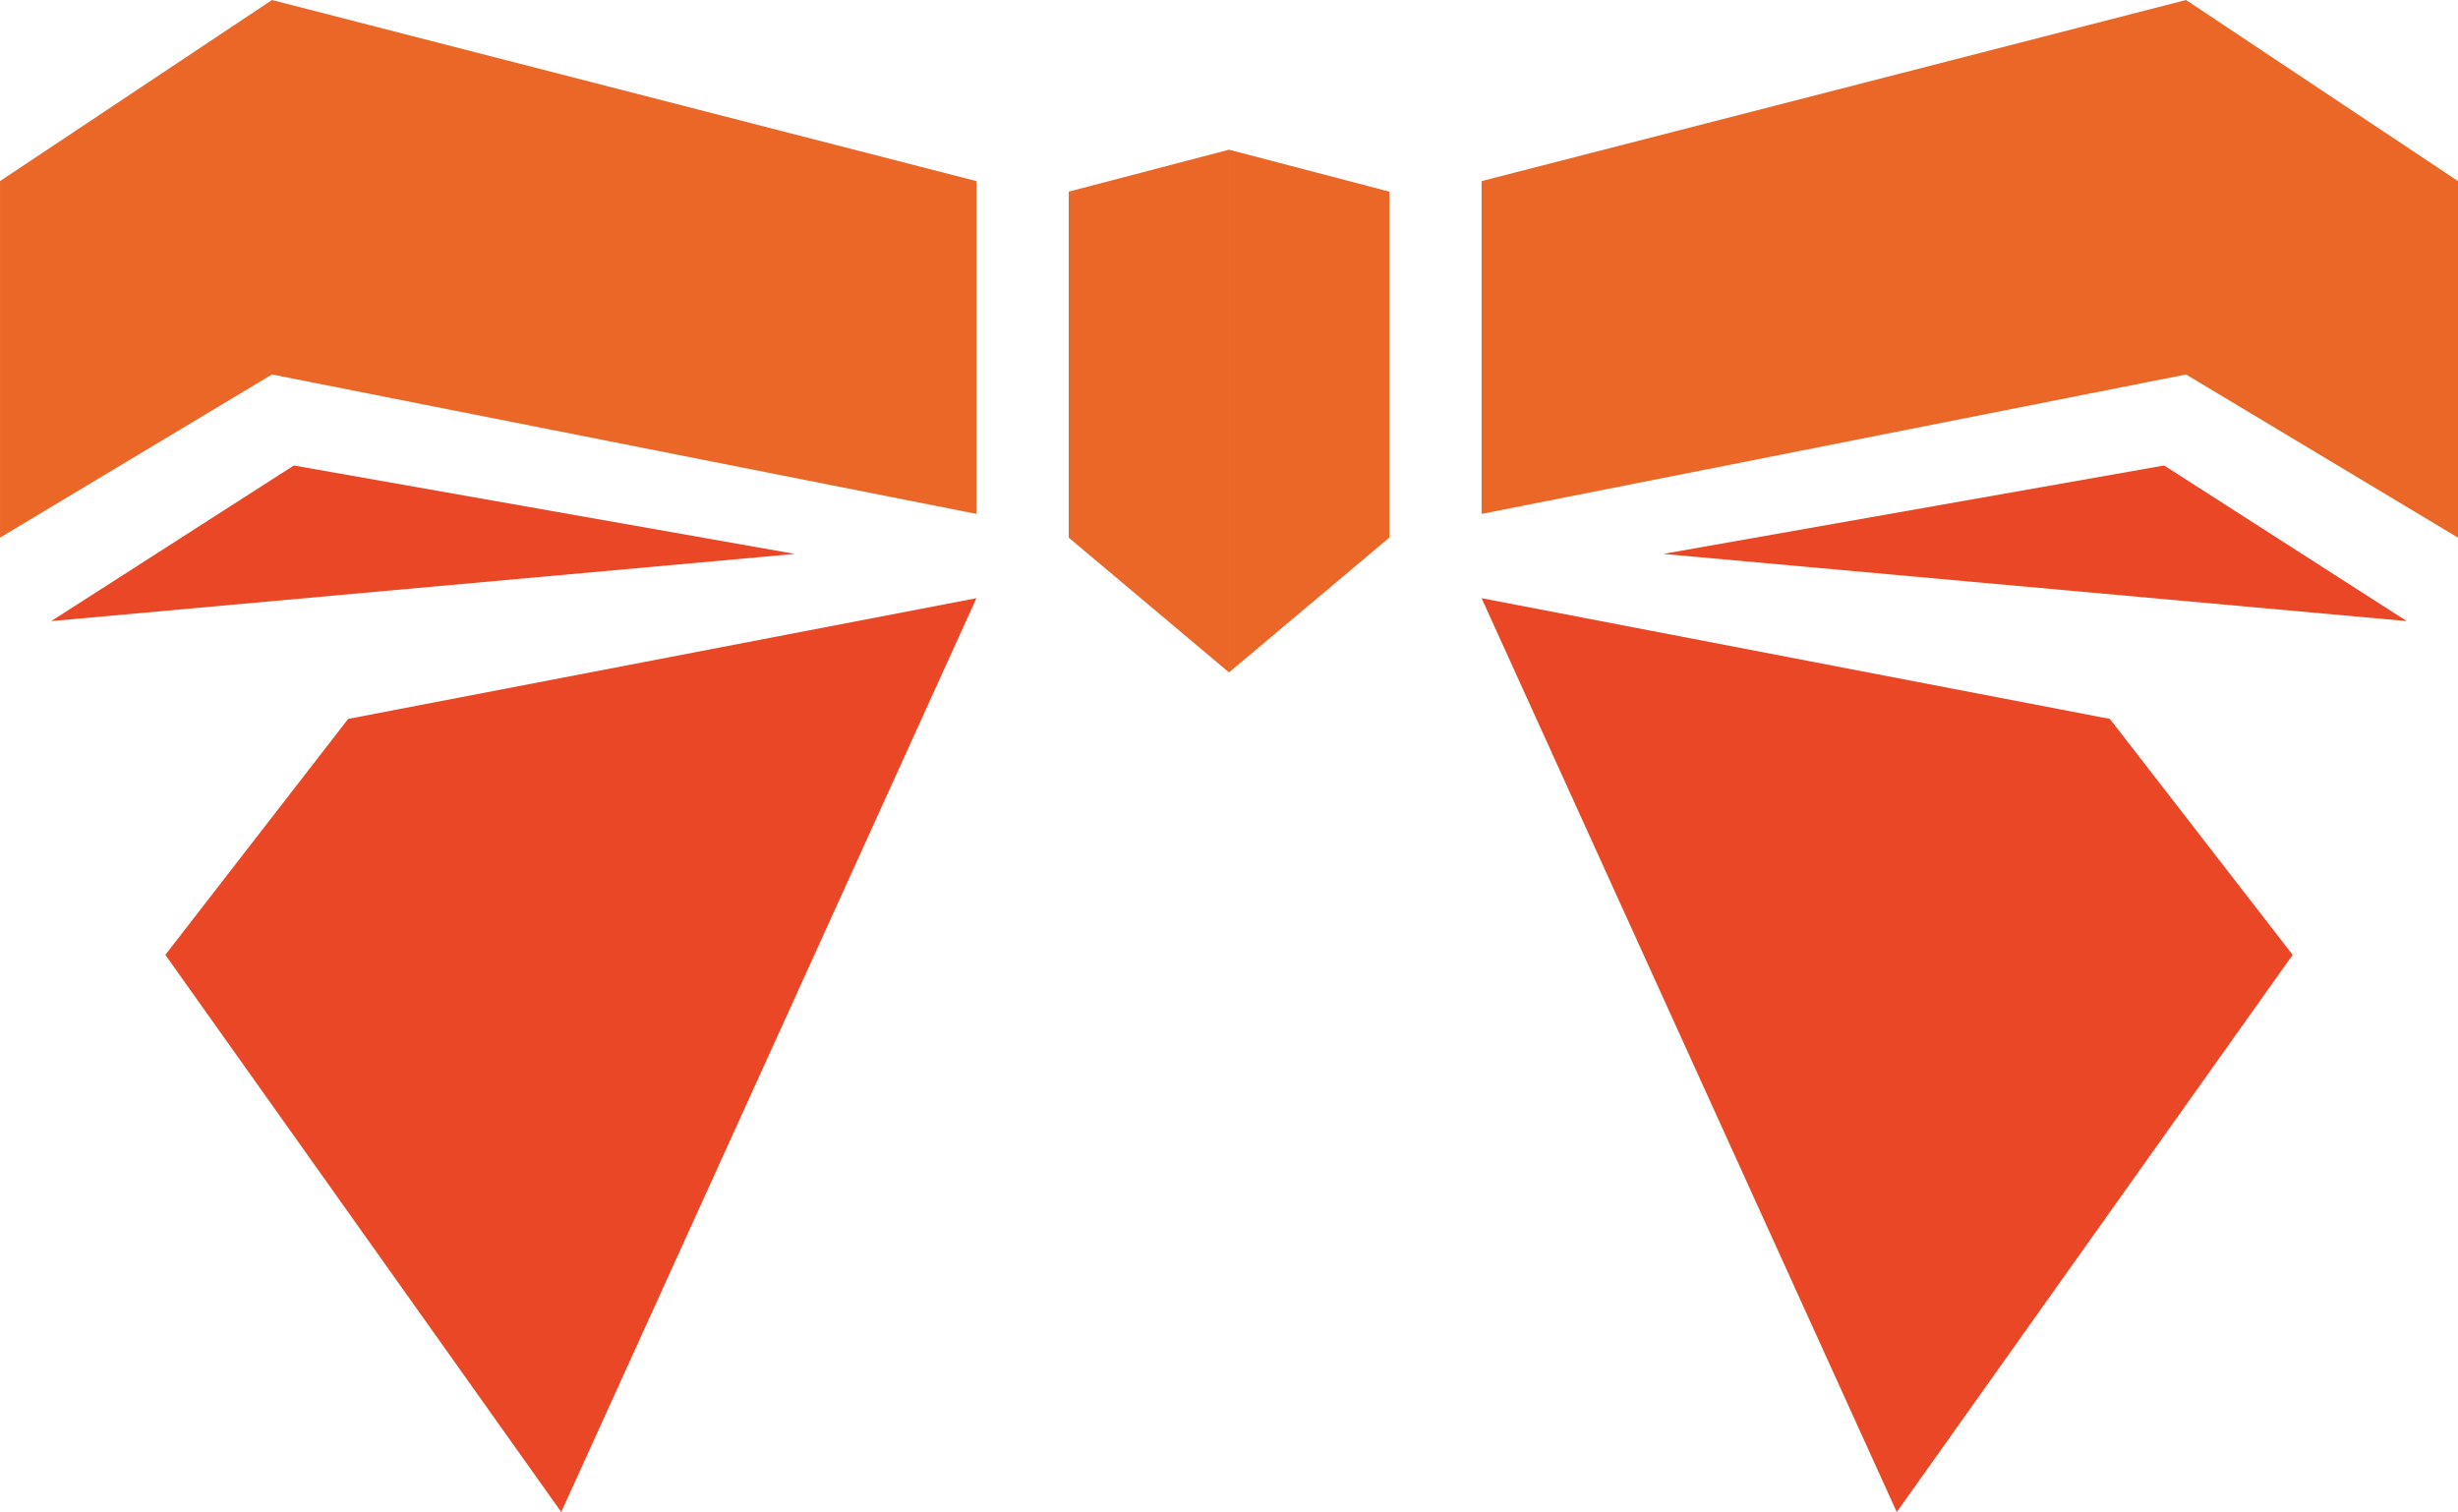
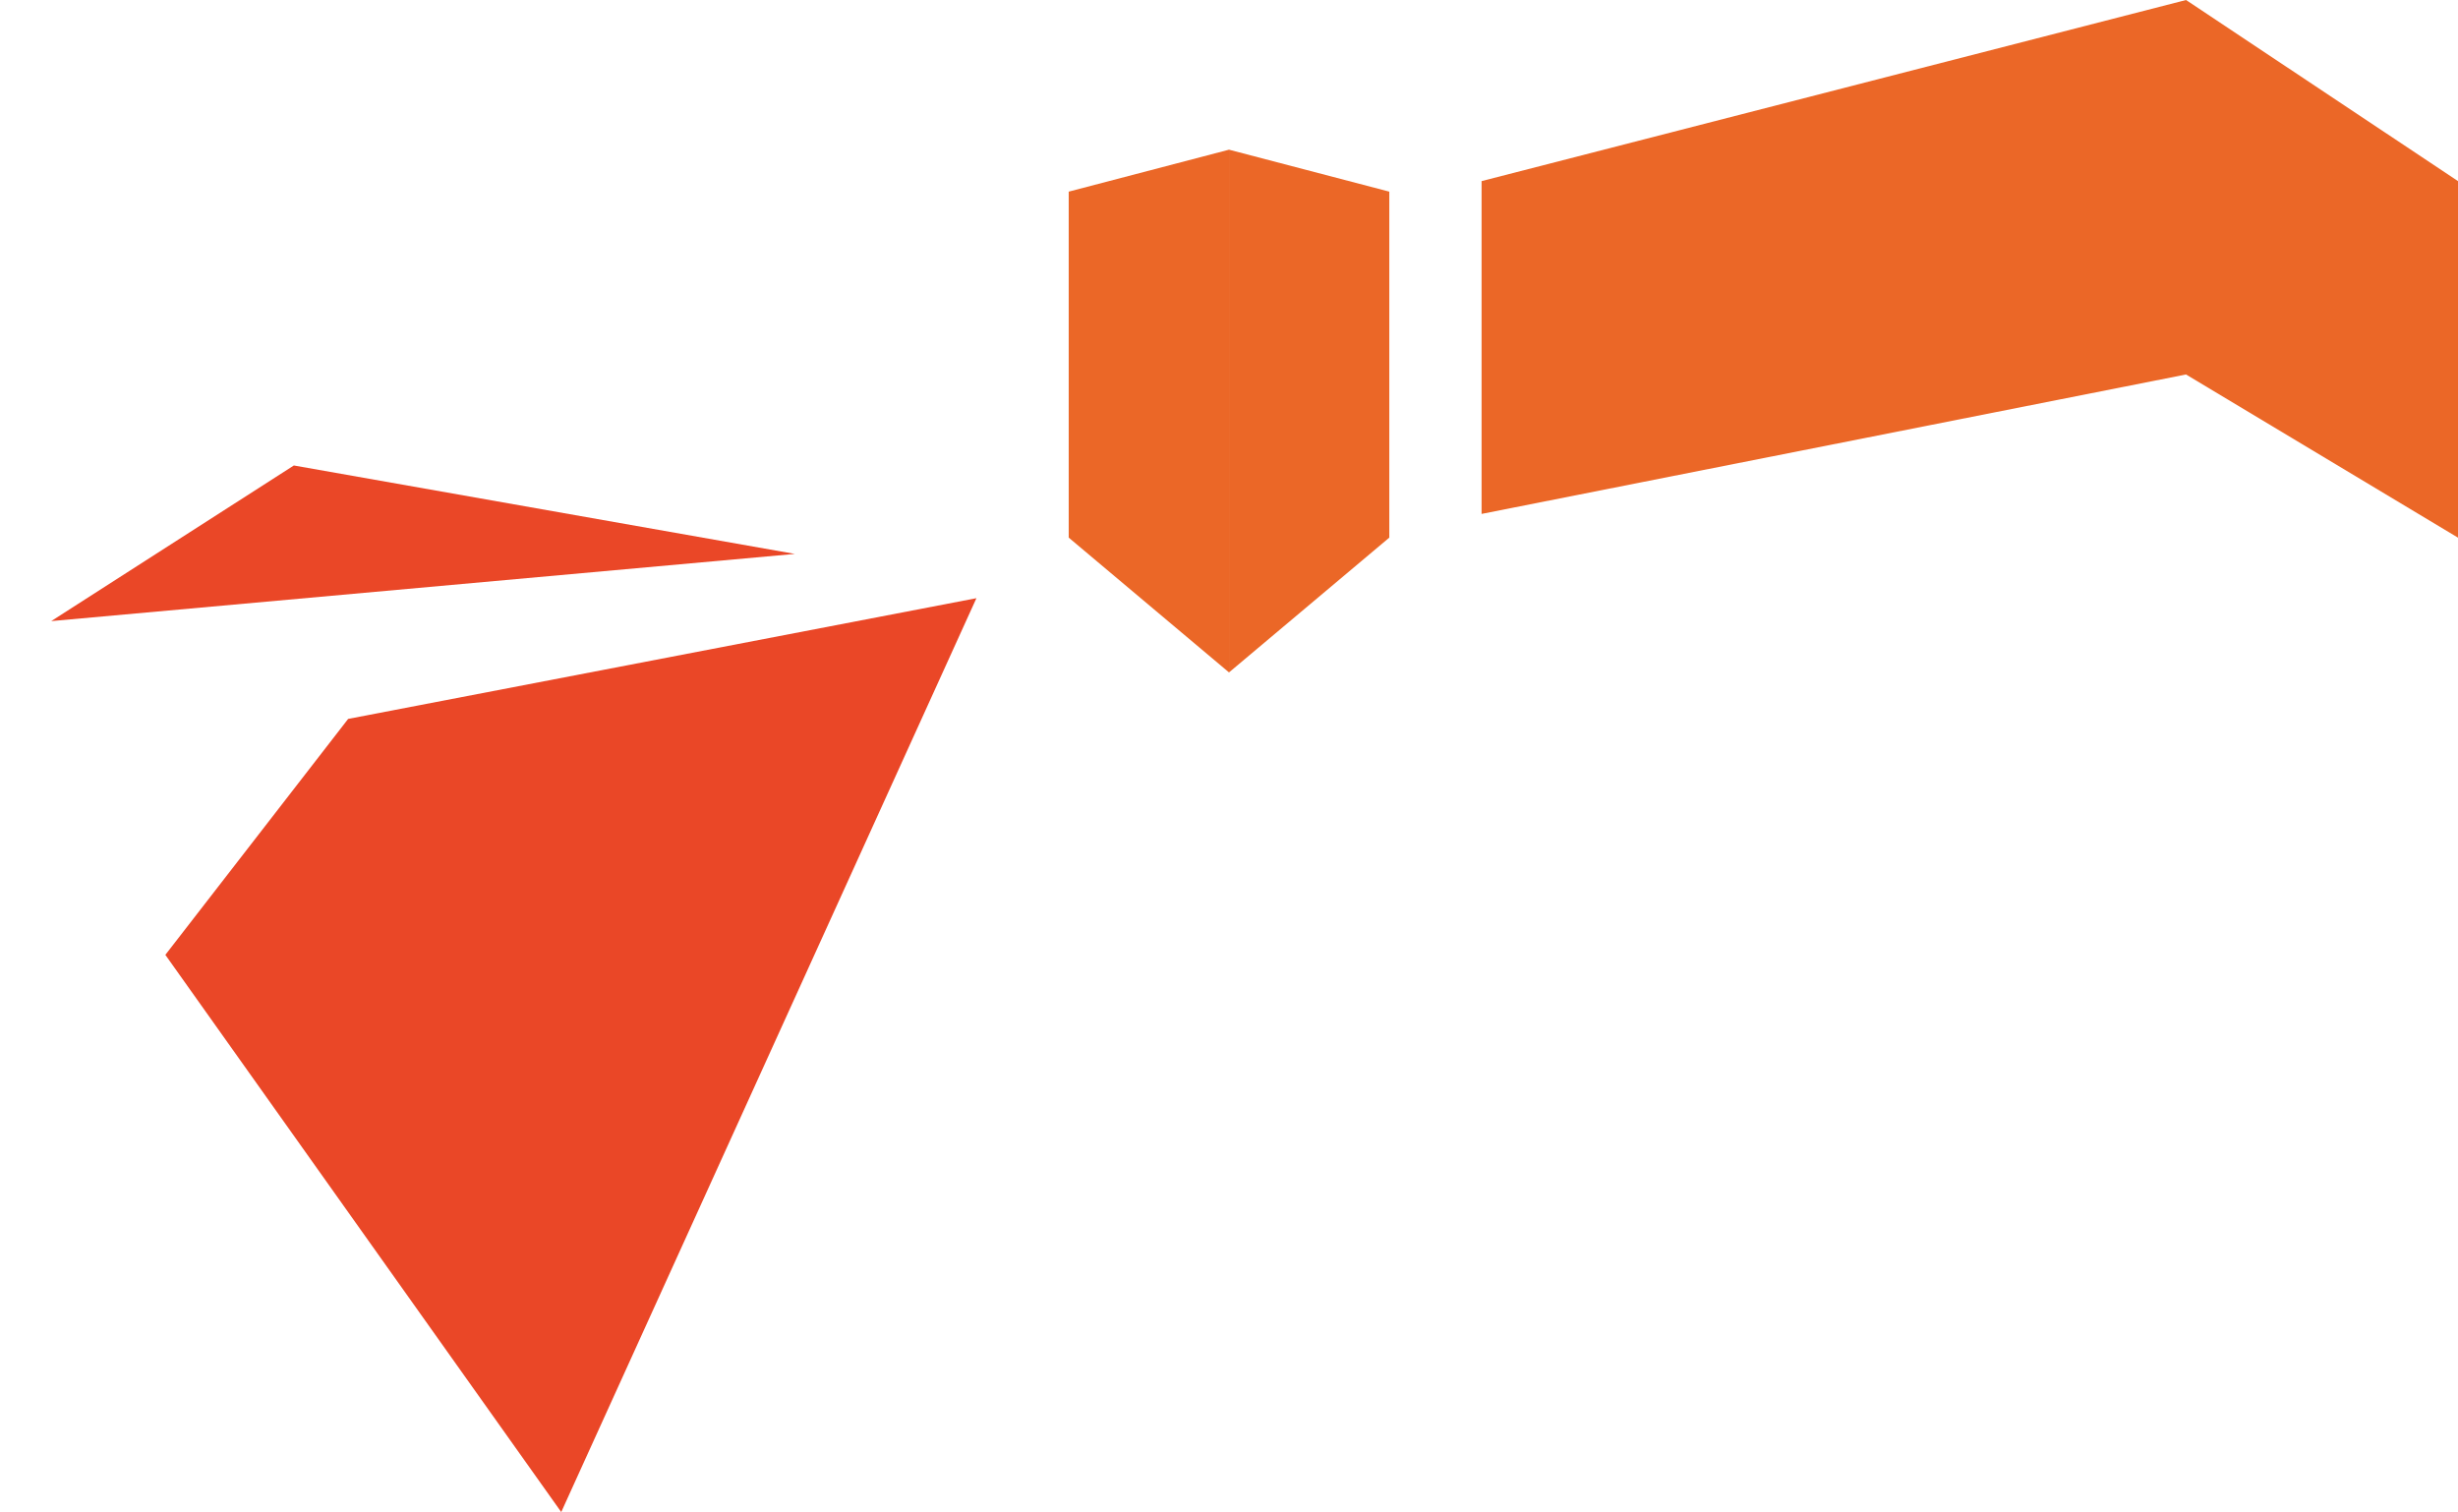
<svg xmlns="http://www.w3.org/2000/svg" width="136.954" height="84.256" viewBox="0 0 136.954 84.256">
  <g id="ribbonIcon" transform="translate(-891.522 -603.189)">
    <g id="グループ_274" data-name="グループ 274" transform="translate(-11105.8 18597.254)">
      <path id="パス_2995" data-name="パス 2995" d="M11849.525-17356.129l-23.133,50.924-22.058-31.049,10.185-13.148Z" transform="translate(202.201 -604.603)" fill="#ea4727" />
-       <path id="パス_3000" data-name="パス 3000" d="M11804.335-17356.129l23.133,50.924,22.058-31.049-10.184-13.148Z" transform="translate(275.537 -604.603)" fill="#ea4727" />
-       <path id="パス_2996" data-name="パス 2996" d="M12048.727-17965.428v-18.545l-39.251-10.092-15.153,10.092v19.869l15.153-9.094Z" transform="translate(3)" fill="#eb6727" />
      <path id="パス_3001" data-name="パス 3001" d="M11994.322-17965.428v-18.545l39.251-10.092,15.153,10.092v19.869l-15.153-9.094Z" transform="translate(85.55)" fill="#eb6727" />
      <path id="パス_2997" data-name="パス 2997" d="M12045.663-17899.111l-41.434,3.744,13.519-8.672,27.915,4.928" transform="translate(-4.053 -64.088)" fill="#ea4727" />
-       <path id="パス_3002" data-name="パス 3002" d="M12004.229-17899.111l41.434,3.744-13.519-8.672-27.915,4.928" transform="translate(85.759 -64.088)" fill="#ea4727" />
      <path id="パス_2998" data-name="パス 2998" d="M0-5.779,8.931-8.117V21.011L0,13.5Z" transform="translate(12056.868 -17977.607)" fill="#eb6727" />
      <path id="パス_2999" data-name="パス 2999" d="M8.931-5.779,0-8.117V21.011L8.931,13.5Z" transform="translate(12065.8 -17977.607)" fill="#eb6727" />
    </g>
  </g>
</svg>